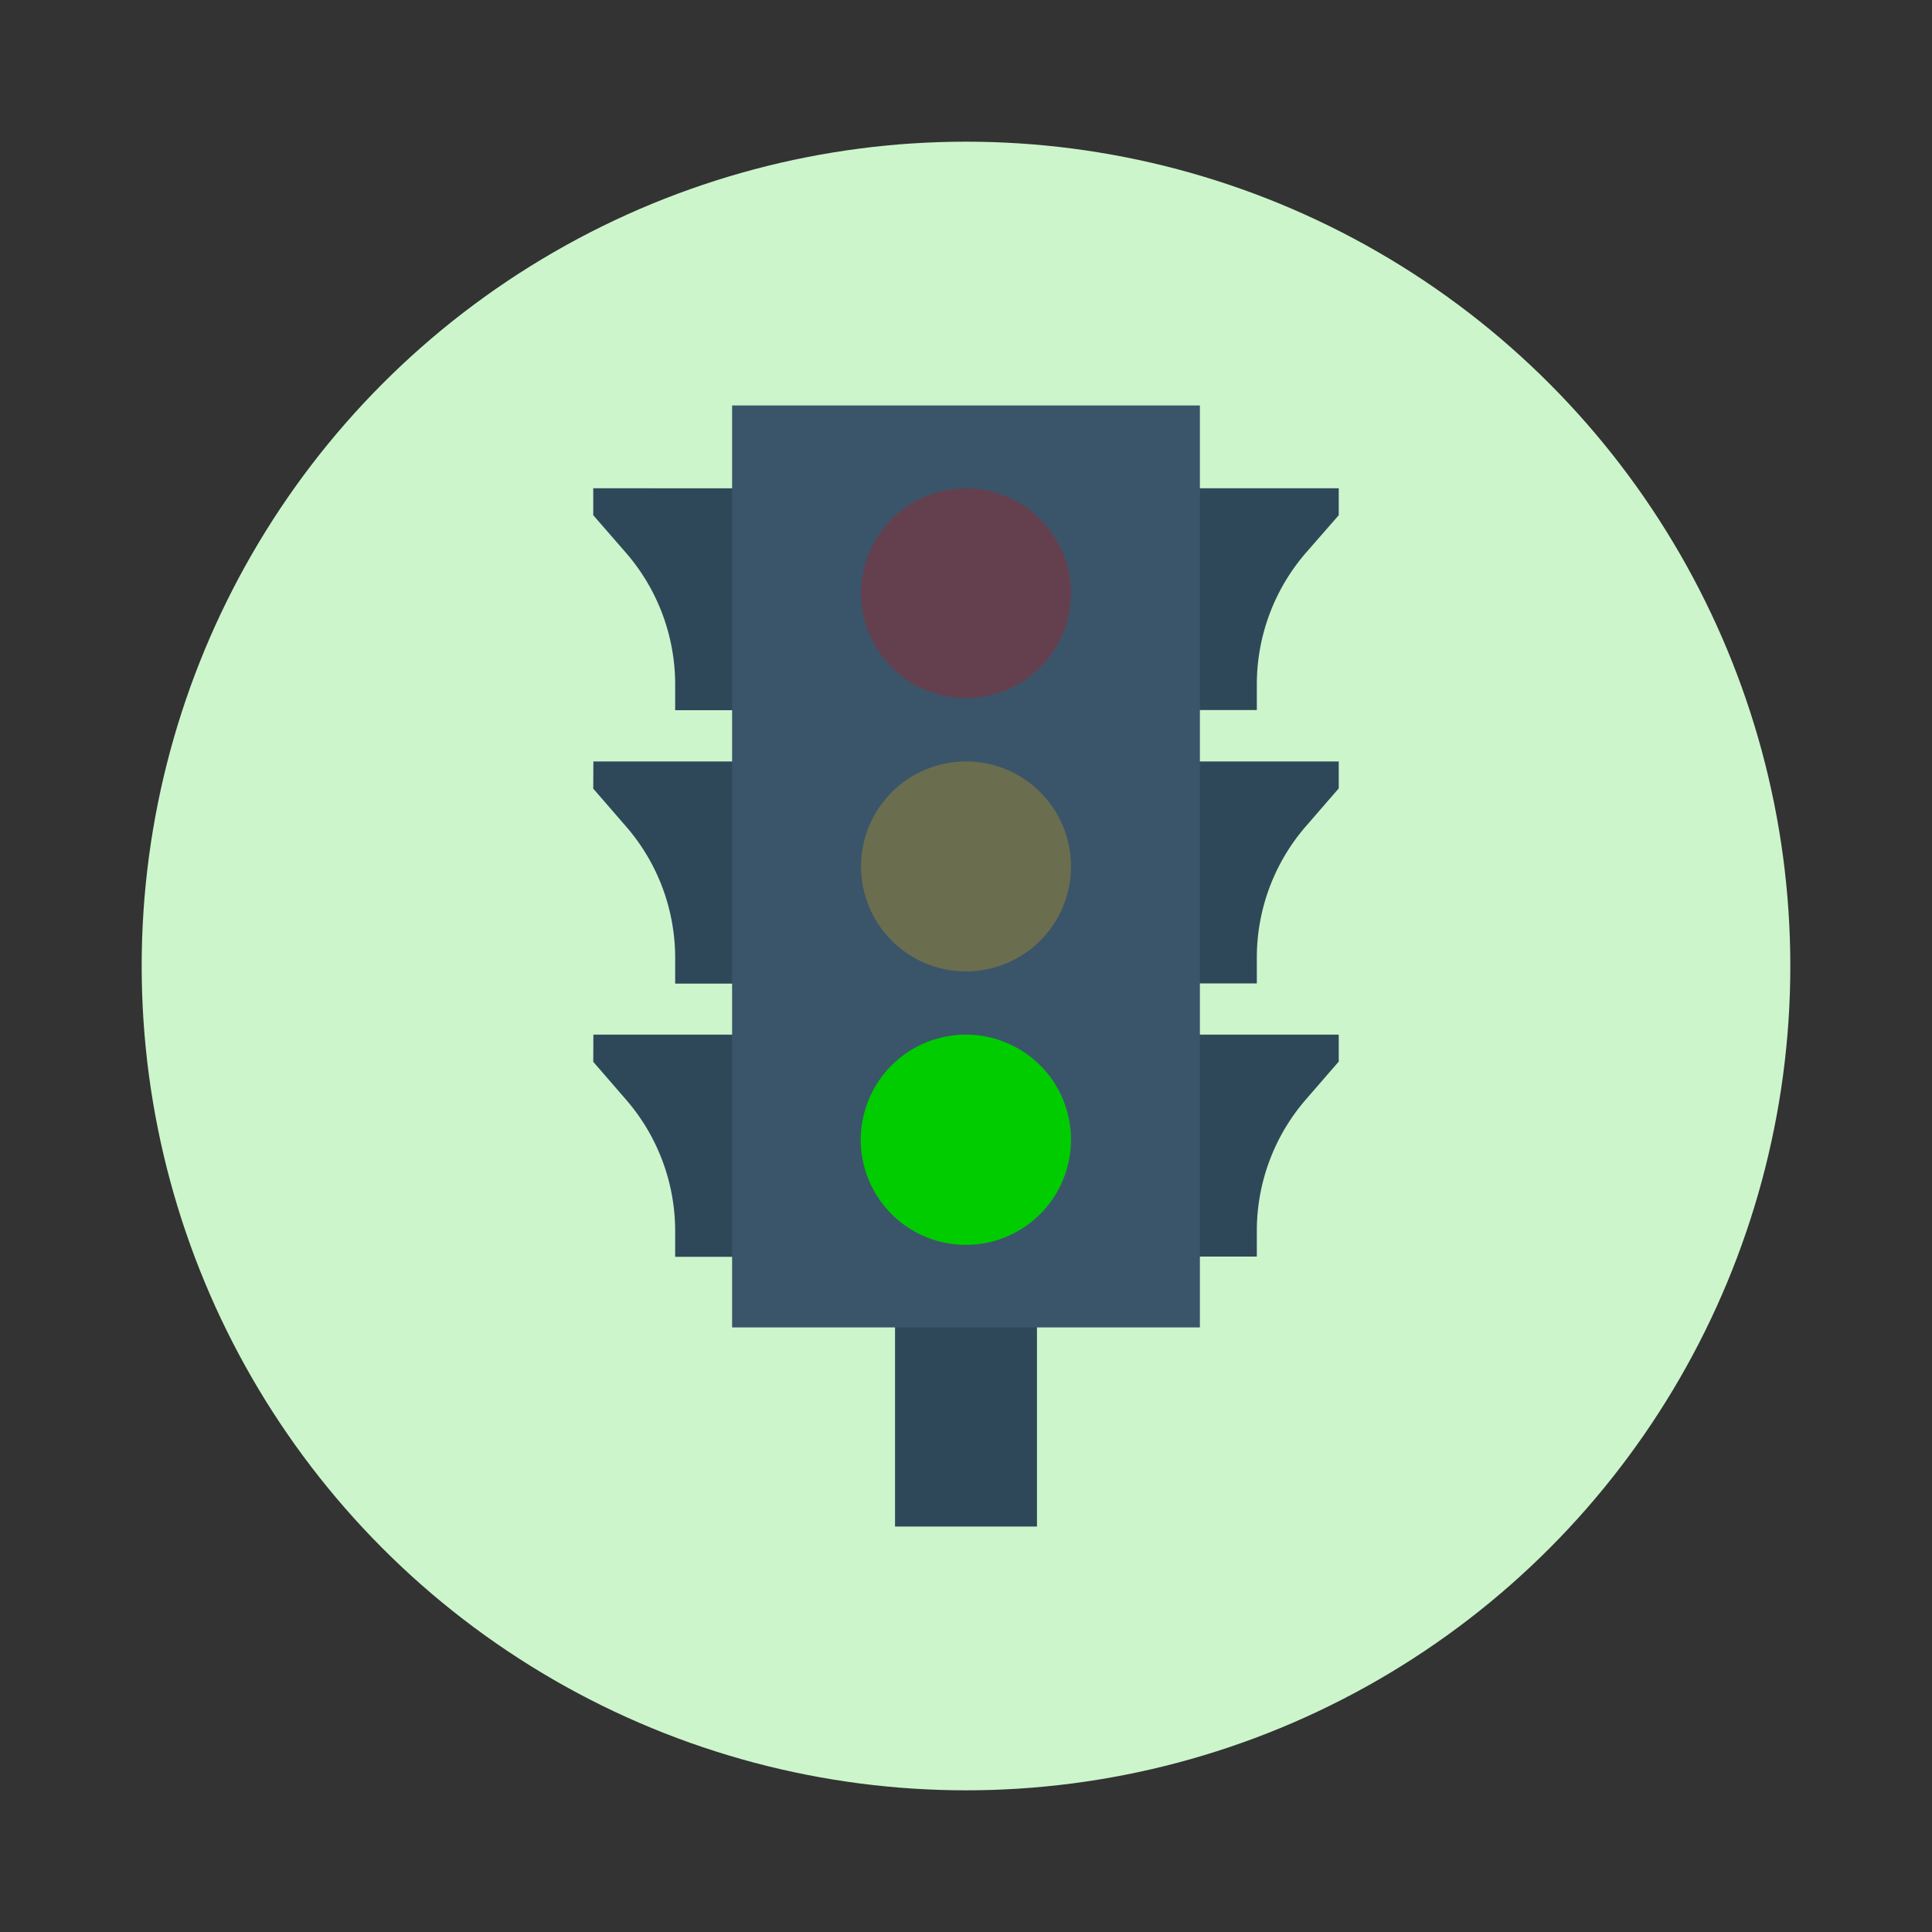
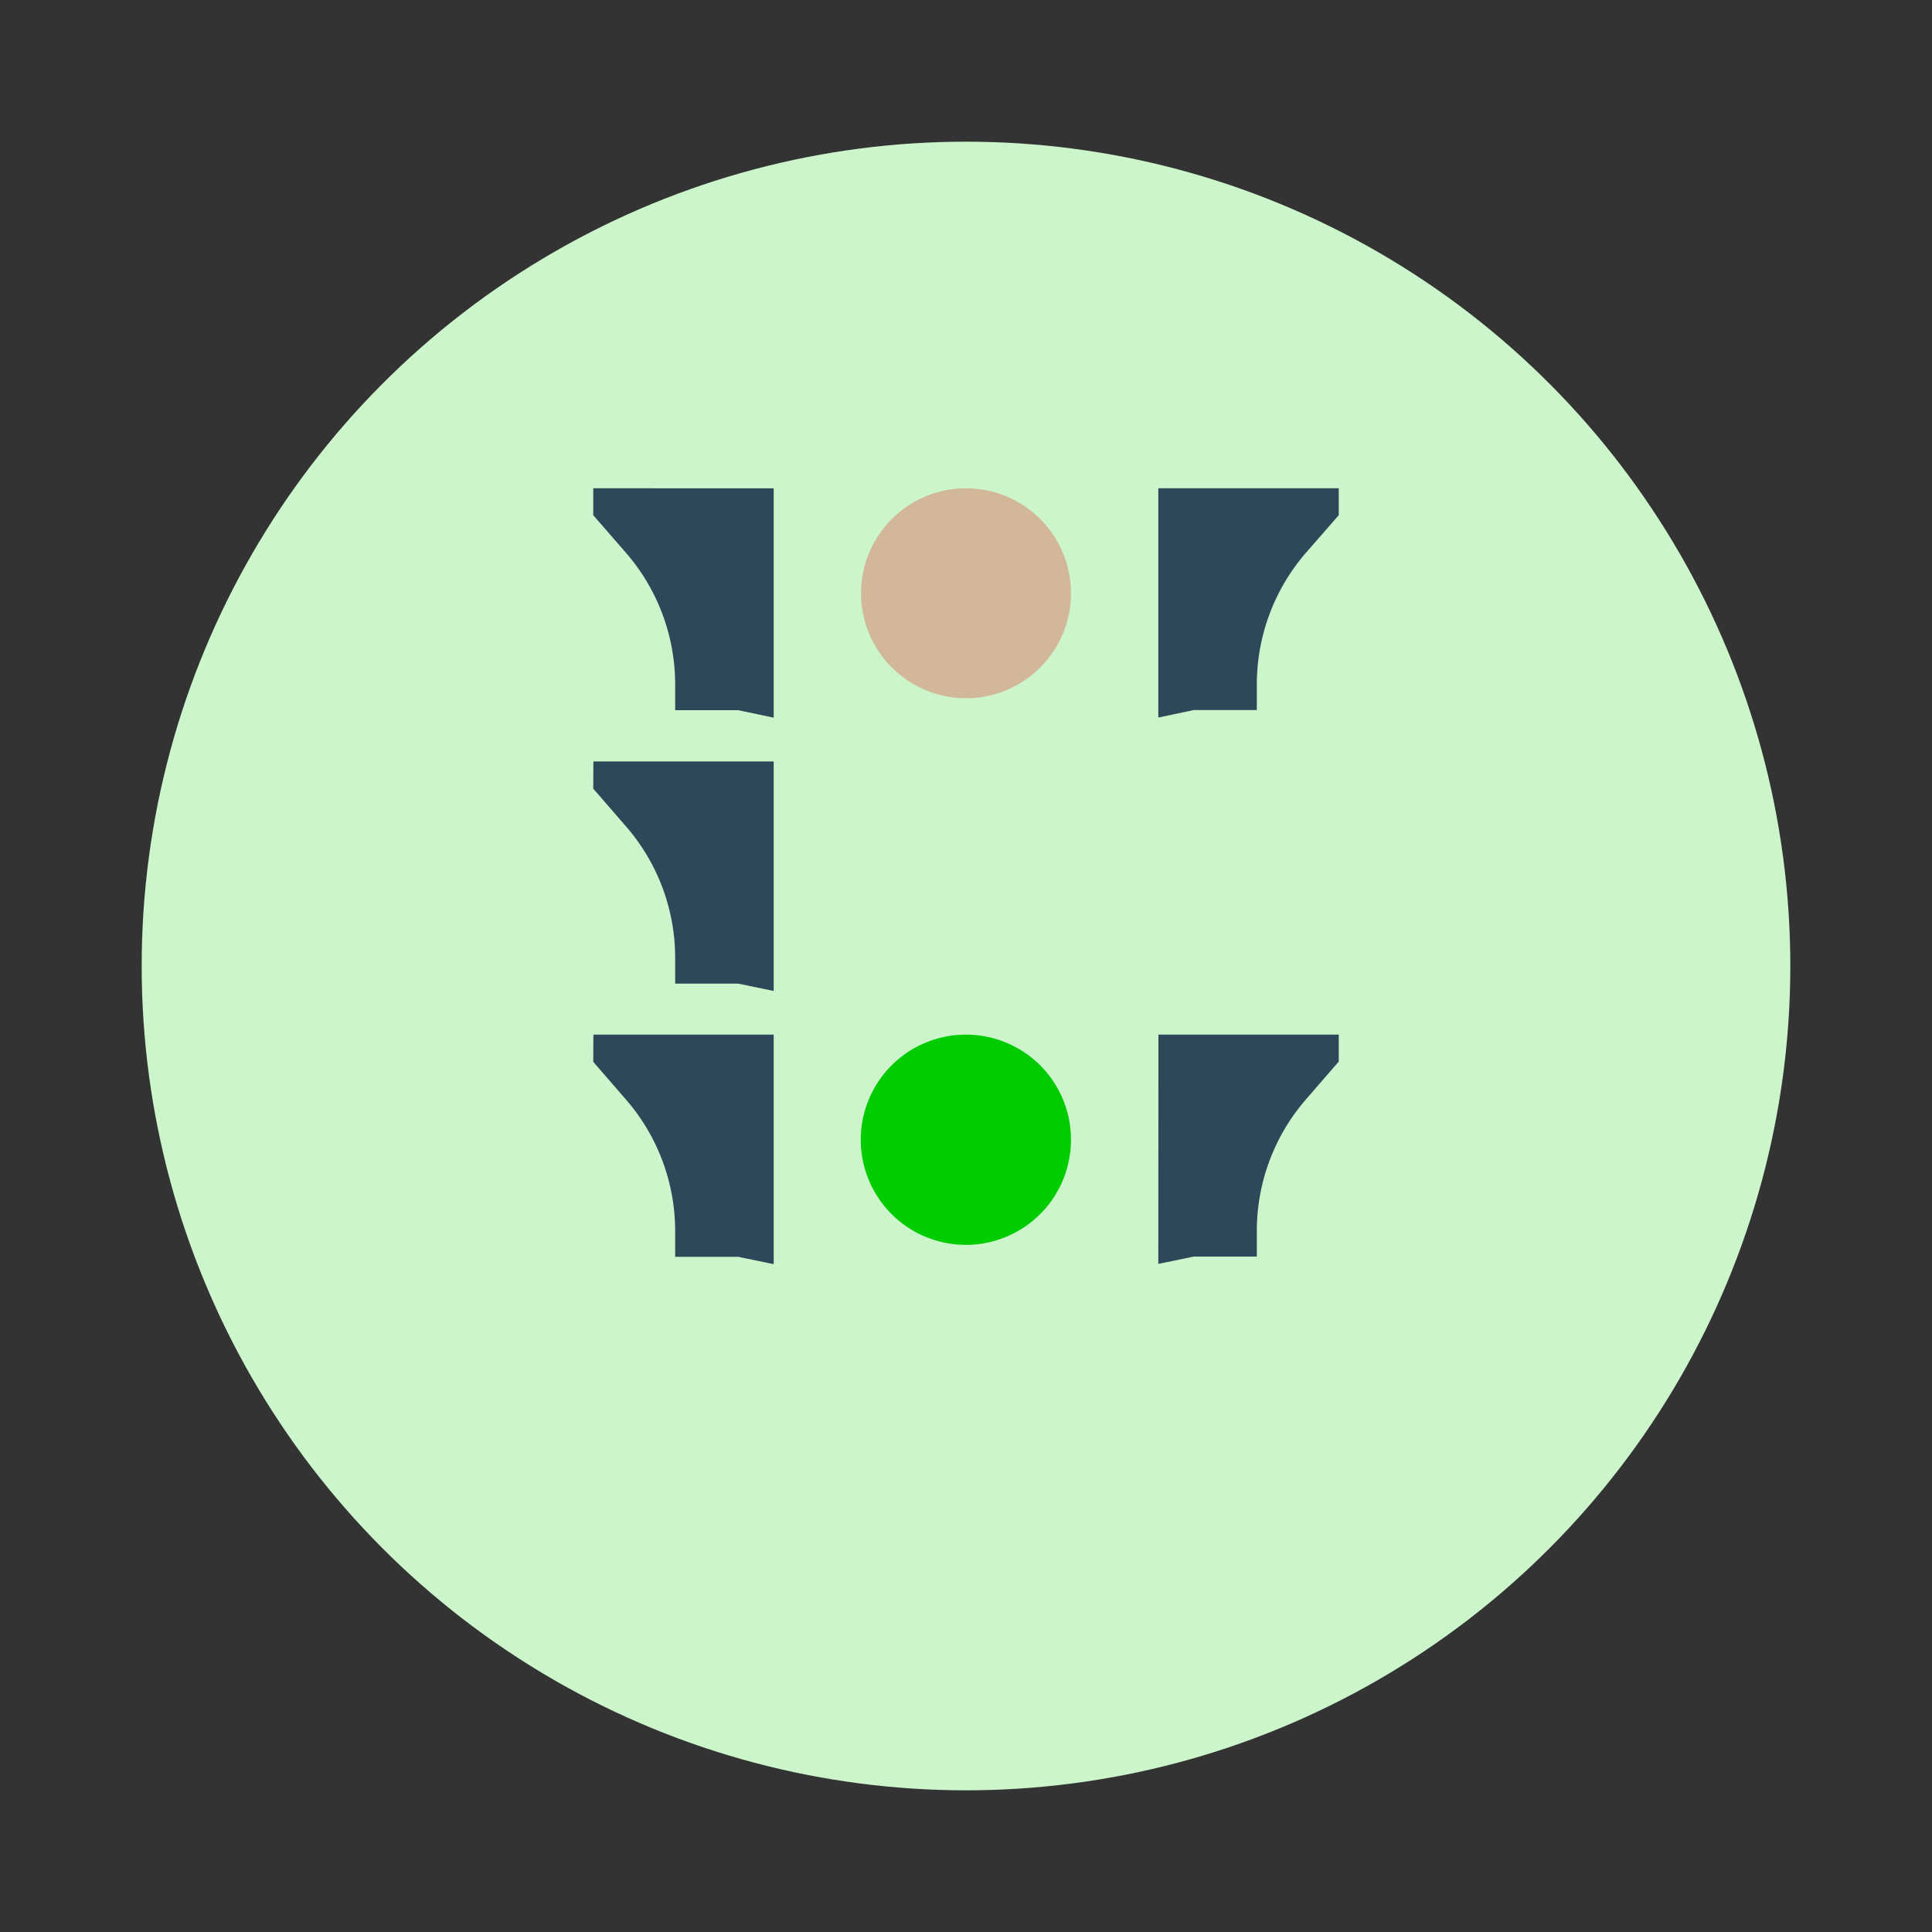
<svg xmlns="http://www.w3.org/2000/svg" id="Layer_1" data-name="Layer 1" viewBox="0 0 512 512">
  <rect x="0" y="0" width="512" height="512" fill="#333333" stroke="none" />
  <circle cx="256" cy="256" r="218.453" style="fill:#ccf5cc" />
-   <path d="M237.193,342.904h37.615V404.548H237.193Z" style="fill:#2f4859" />
  <path d="M306.961,129.399v60.757l9.387-1.98h16.725v-6.827A53.248,53.248,0,0,1,346.112,146.466l8.67-9.933v-7.134Z" style="fill:#2f4859" />
-   <path d="M306.961,262.554l9.387-1.946h16.725v-6.827A53.111,53.111,0,0,1,346.112,218.931l8.67-10.001V201.796H306.995Z" style="fill:#2f4859" />
  <path d="M306.961,334.95l9.387-1.946h16.725v-6.827A53.146,53.146,0,0,1,346.112,291.328l8.67-10.001v-7.134H306.995Z" style="fill:#2f4859" />
  <path d="M157.218,129.399v7.134l8.67,9.967a53.248,53.248,0,0,1,13.039,34.884v6.827h16.725L205.039,190.191V129.4Z" style="fill:#2f4859" />
  <path d="M157.218,208.998l8.67,10.001a53.111,53.111,0,0,1,13.039,34.85v6.827h16.725l9.387,1.946v-60.826H157.252Z" style="fill:#2f4859" />
  <path d="M157.218,281.395l8.67,10.001a53.146,53.146,0,0,1,13.039,34.85v6.827h16.725l9.387,1.946v-60.826H157.252Z" style="fill:#2f4859" />
-   <path d="M194.014,107.452H317.986v244.326H194.014Z" style="fill:#3a556a" />
  <circle cx="256" cy="157.218" r="27.819" style="fill:#e50000;opacity:0.25" />
-   <circle cx="256" cy="229.615" r="27.819" style="fill:#ffb500;opacity:0.25" />
  <path d="M256,274.193A27.853,27.853,0,1,0,283.819,302.08q0-.034,0-.068A27.819,27.819,0,0,0,256,274.193Z" style="fill:#0c0" />
</svg>